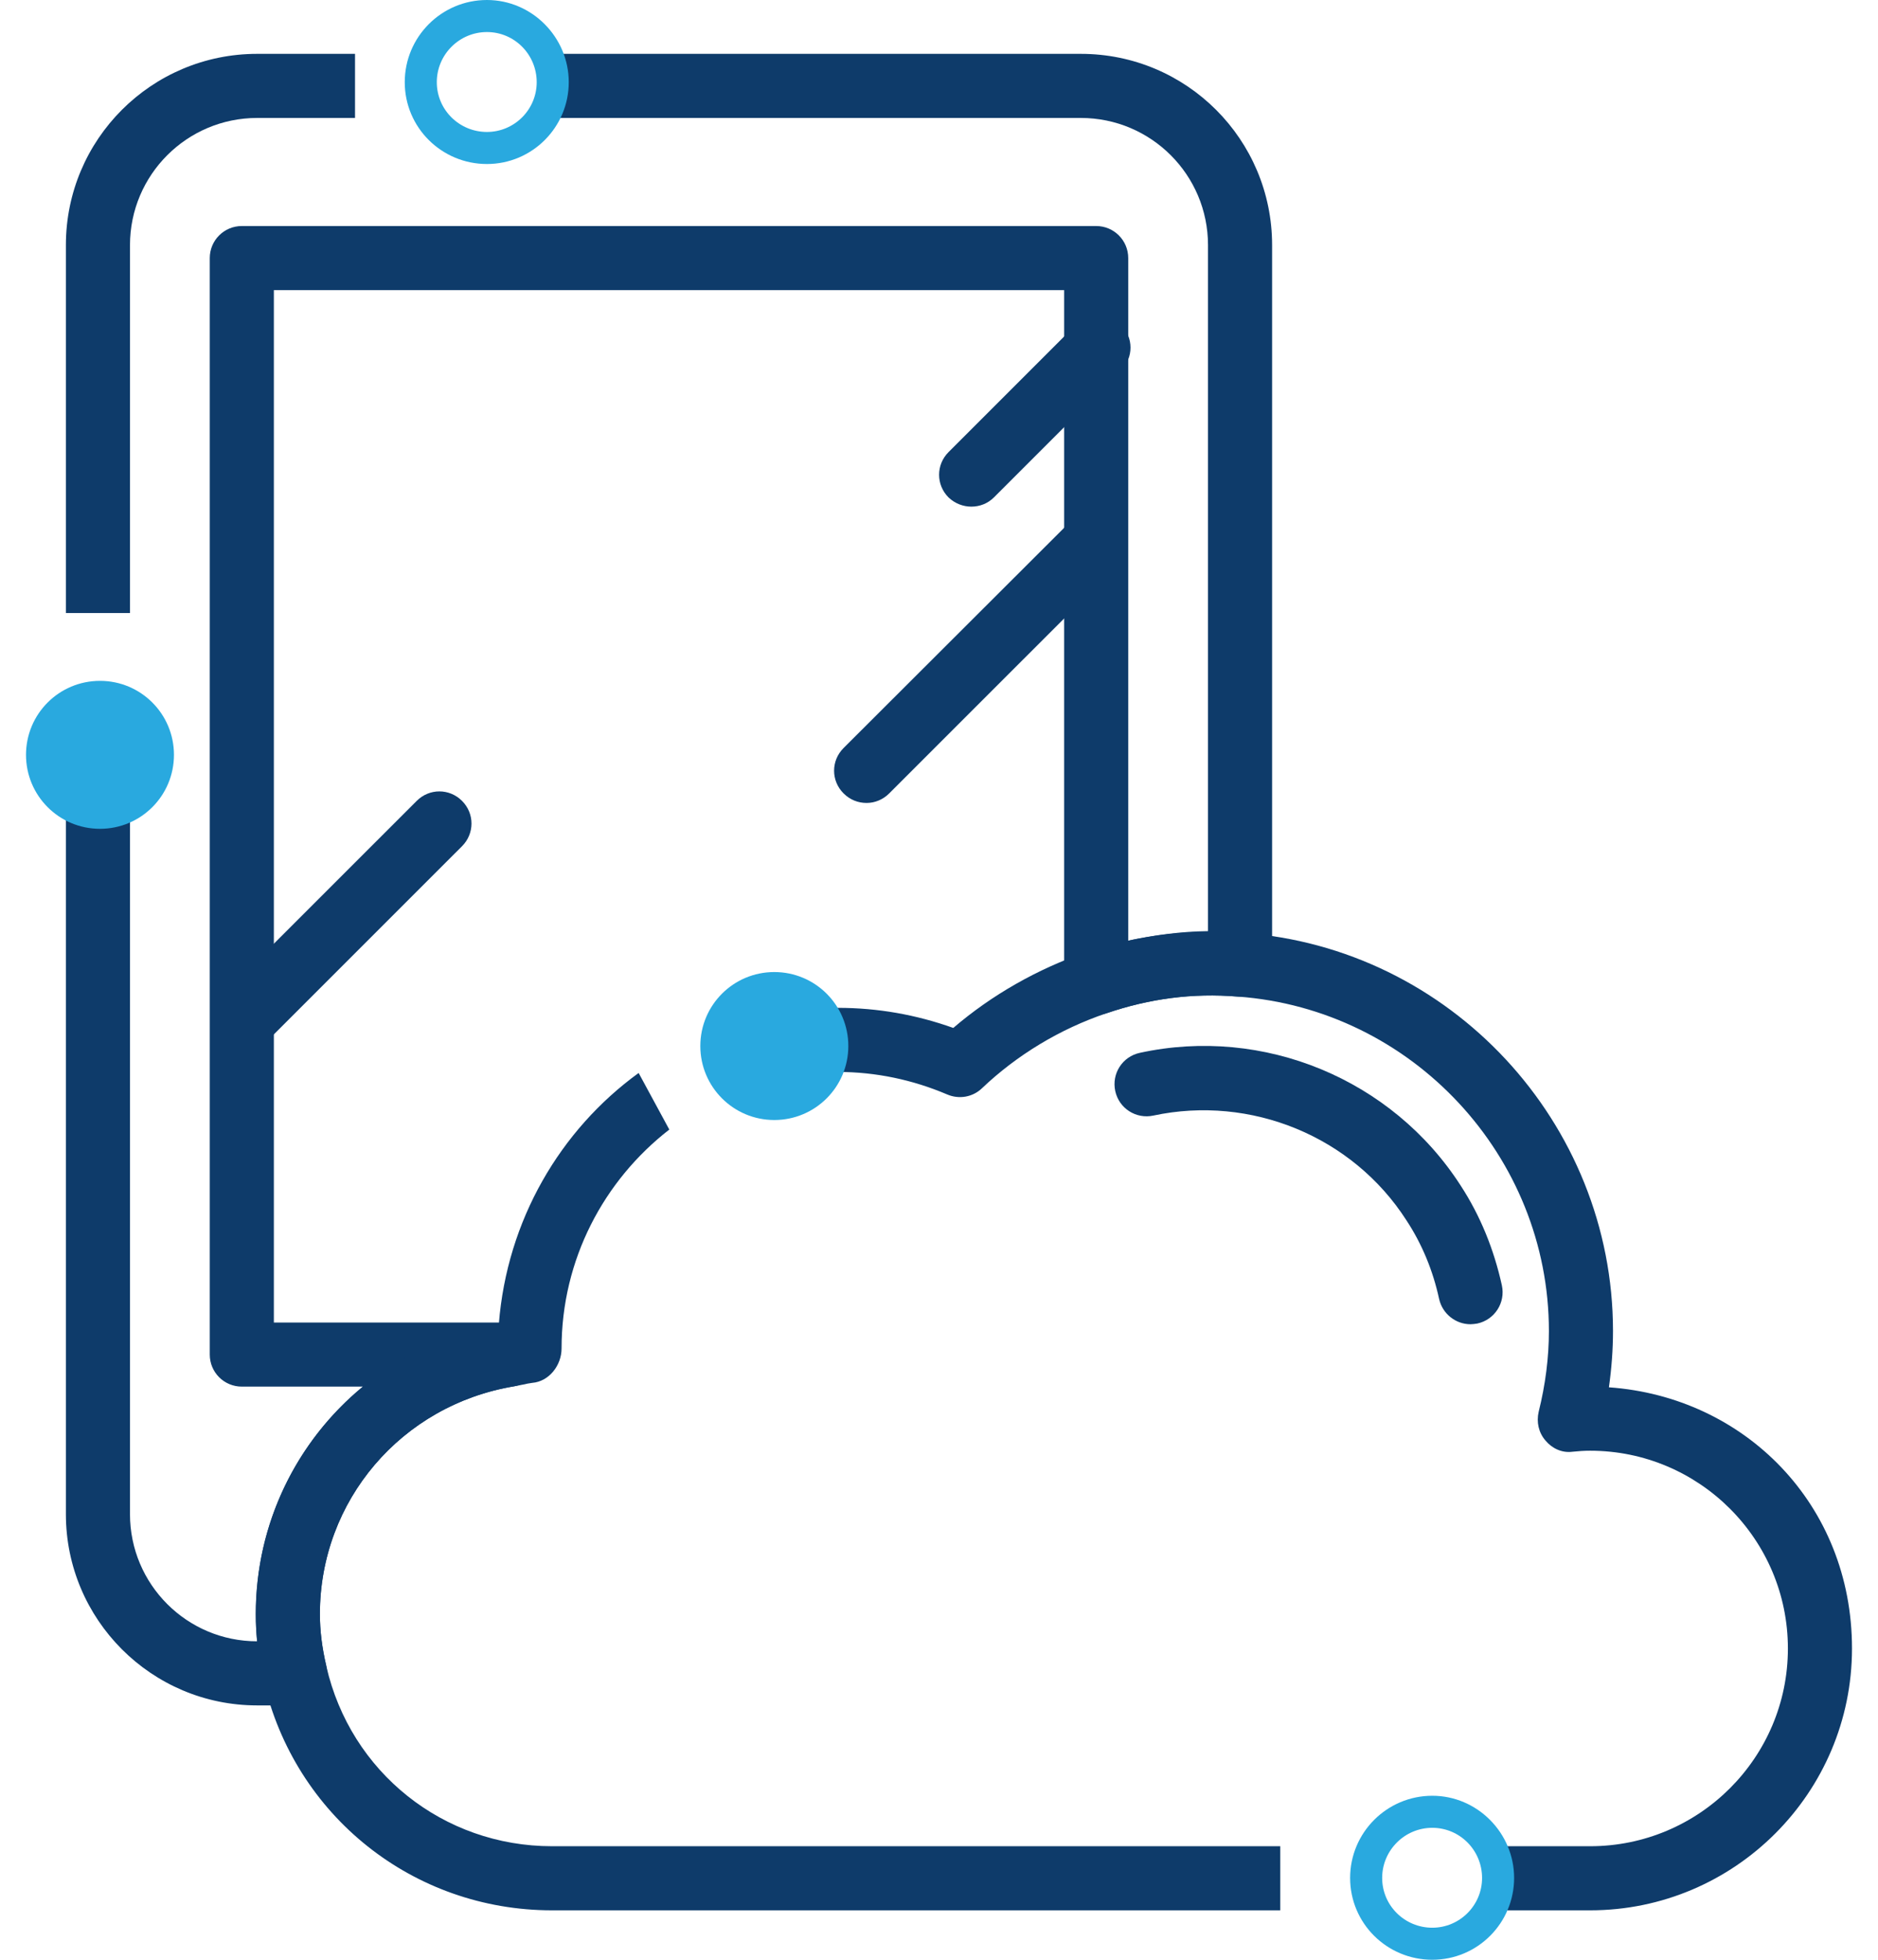
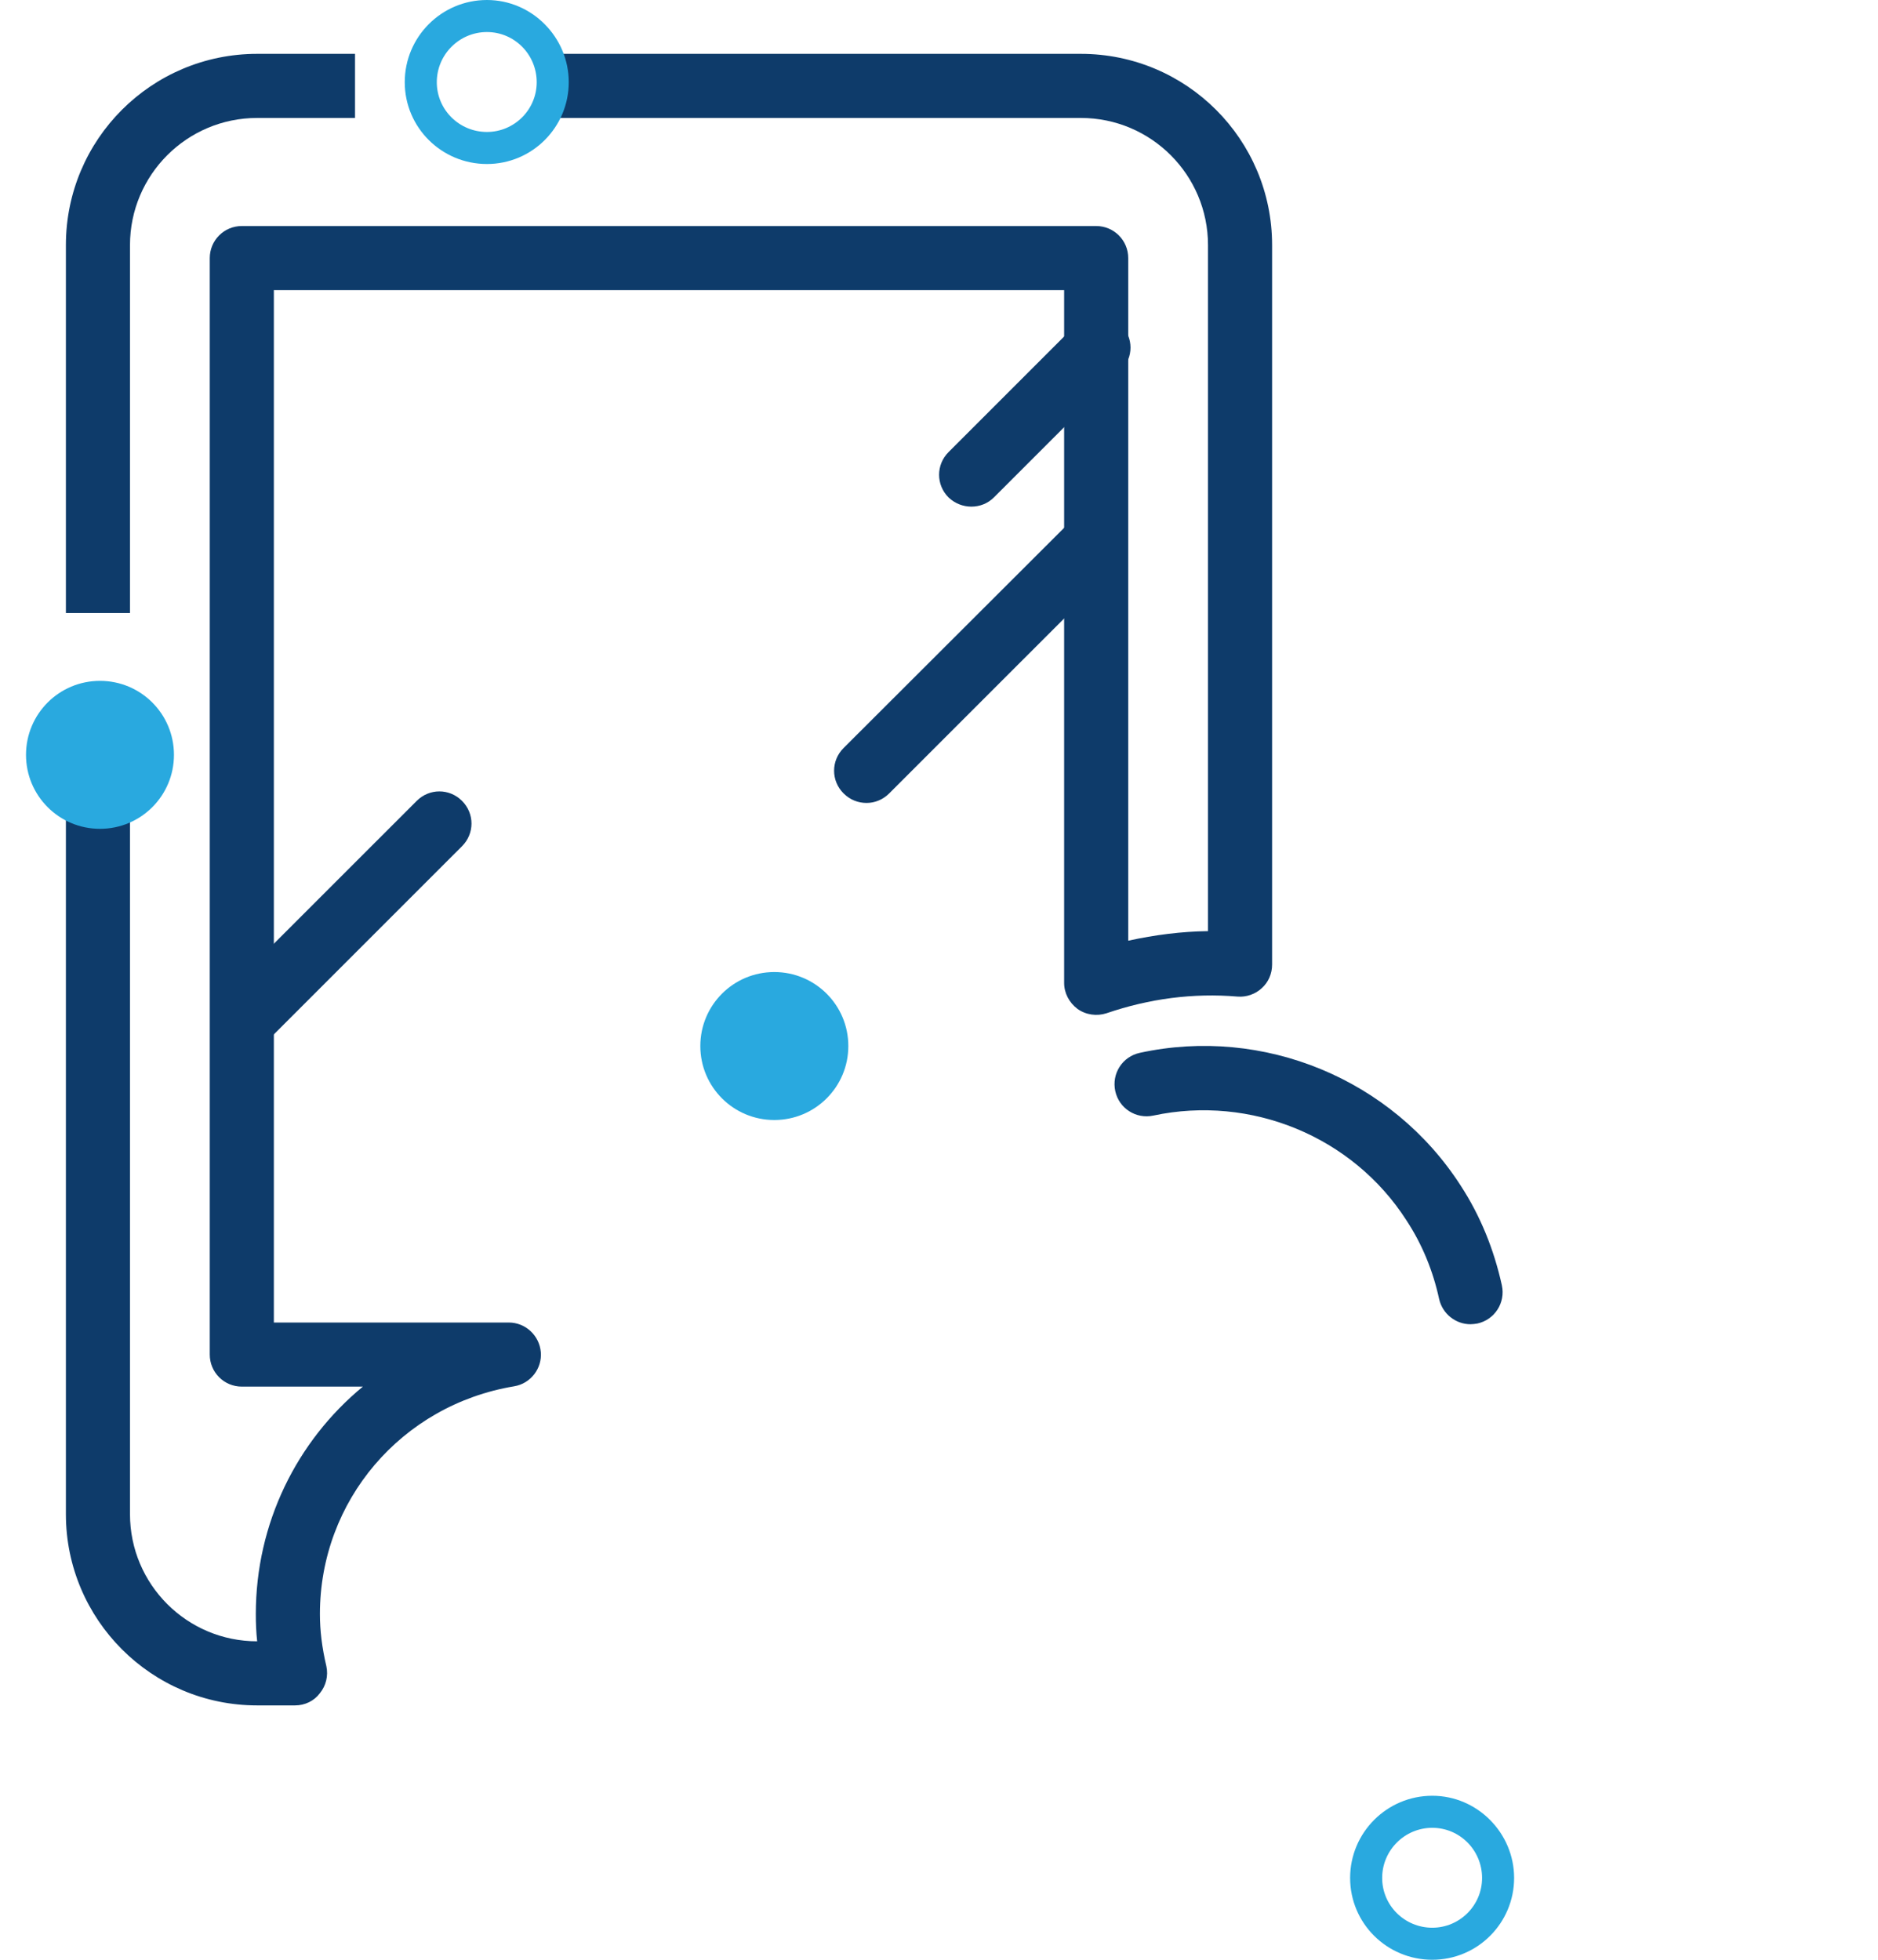
<svg xmlns="http://www.w3.org/2000/svg" width="46" height="48" viewBox="0 0 46 48" fill="none">
  <path d="M21.222 19.666C21.021 19.666 20.821 19.591 20.662 19.432C20.353 19.123 20.353 18.631 20.662 18.322L26.174 12.819C26.474 12.51 26.976 12.51 27.285 12.819C27.593 13.128 27.593 13.62 27.285 13.929L21.781 19.432C21.631 19.583 21.431 19.666 21.23 19.666" fill="#0E3B6A" />
  <path d="M5.956 25.77C5.756 25.77 5.555 25.695 5.397 25.536C5.088 25.227 5.088 24.735 5.397 24.425L10.207 19.616C10.516 19.306 11.008 19.306 11.317 19.616C11.626 19.924 11.626 20.417 11.317 20.726L6.507 25.536C6.357 25.686 6.148 25.77 5.948 25.77" fill="#0E3B6A" />
  <path d="M23.793 12.409C23.593 12.409 23.392 12.334 23.234 12.184C22.925 11.875 22.925 11.382 23.234 11.073L26.349 7.958C26.657 7.649 27.15 7.649 27.459 7.958C27.768 8.267 27.768 8.76 27.459 9.069L24.344 12.184C24.194 12.334 23.994 12.409 23.793 12.409Z" fill="#0E3B6A" />
  <path d="M26.474 1.319H13.23C13.314 1.536 13.355 1.77 13.355 2.012C13.355 2.33 13.28 2.622 13.147 2.889H26.474C28.195 2.889 29.589 4.284 29.589 6.004V22.806C28.938 22.814 28.287 22.898 27.635 23.04V6.321C27.635 5.887 27.284 5.536 26.85 5.536H5.923C5.489 5.536 5.138 5.887 5.138 6.321V33.177C5.138 33.612 5.489 33.962 5.923 33.962H8.888C7.268 35.298 6.266 37.311 6.266 39.532C6.266 39.749 6.274 39.975 6.299 40.2C4.579 40.2 3.184 38.806 3.184 37.086V18.321C2.959 18.422 2.708 18.48 2.449 18.48C2.149 18.48 1.865 18.405 1.614 18.271V37.086C1.614 39.666 3.71 41.77 6.299 41.77H7.226C7.468 41.77 7.694 41.662 7.836 41.47C7.986 41.286 8.044 41.044 7.994 40.81C7.886 40.351 7.836 39.933 7.836 39.532C7.836 36.76 9.831 34.413 12.595 33.954C12.996 33.887 13.28 33.52 13.247 33.119C13.213 32.71 12.871 32.392 12.462 32.392H6.708V7.106H26.065V24.075C26.065 24.326 26.191 24.559 26.391 24.71C26.6 24.86 26.867 24.893 27.101 24.818C28.153 24.459 29.222 24.317 30.316 24.409C30.524 24.426 30.75 24.351 30.909 24.2C31.067 24.058 31.159 23.85 31.159 23.624V6.004C31.159 3.415 29.063 1.319 26.474 1.319ZM3.184 15.014V6.004C3.184 4.284 4.579 2.889 6.299 2.889H8.696V1.319H6.299C3.71 1.319 1.614 3.415 1.614 6.004V15.014" fill="#0E3B6A" />
-   <path d="M39.409 33.979C39.475 33.511 39.509 33.052 39.509 32.601C39.509 27.499 35.526 23.206 30.432 22.848C29.154 22.747 27.851 22.906 26.599 23.323C25.413 23.733 24.294 24.367 23.35 25.177C22.44 24.852 21.496 24.685 20.528 24.685C19.901 24.685 19.283 24.751 18.699 24.893C18.824 25.01 18.941 25.161 19.033 25.328C19.217 25.662 19.284 26.029 19.242 26.38C19.659 26.296 20.085 26.255 20.528 26.255C21.455 26.255 22.357 26.447 23.2 26.806C23.492 26.931 23.826 26.872 24.052 26.655C24.912 25.837 25.964 25.202 27.1 24.818C28.152 24.459 29.204 24.317 30.315 24.409C34.59 24.718 37.939 28.317 37.939 32.601C37.939 33.244 37.855 33.912 37.688 34.58C37.63 34.831 37.688 35.09 37.855 35.282C38.014 35.474 38.256 35.591 38.515 35.557C38.666 35.541 38.807 35.532 38.949 35.532C41.622 35.532 43.793 37.703 43.793 40.376C43.793 43.048 41.622 45.219 38.949 45.219H36.594C36.72 45.478 36.795 45.779 36.795 46.096C36.795 46.338 36.753 46.572 36.67 46.789H38.949C42.49 46.789 45.363 43.908 45.363 40.376C45.363 36.843 42.732 34.213 39.409 33.979ZM31.359 45.219H13.521C10.858 45.219 8.586 43.407 7.993 40.81C7.885 40.351 7.835 39.933 7.835 39.532C7.835 36.76 9.83 34.413 12.595 33.954L12.812 33.912C12.887 33.895 12.962 33.879 13.037 33.87C13.446 33.837 13.755 33.444 13.755 33.027C13.755 30.848 14.791 28.91 16.394 27.666L15.643 26.28C13.722 27.674 12.419 29.887 12.219 32.426C8.762 33.052 6.265 36.025 6.265 39.532C6.265 40.05 6.323 40.584 6.457 41.161C7.217 44.476 10.123 46.789 13.521 46.789H31.359" fill="#0E3B6A" />
  <path d="M36.018 32.434C35.659 32.434 35.334 32.184 35.25 31.816C35.1 31.123 34.833 30.472 34.448 29.887C33.129 27.833 30.64 26.814 28.252 27.323C27.826 27.415 27.409 27.148 27.317 26.722C27.225 26.296 27.492 25.879 27.918 25.787C30.949 25.127 34.098 26.43 35.776 29.035C36.261 29.778 36.594 30.605 36.787 31.482C36.879 31.908 36.611 32.325 36.185 32.417C36.127 32.426 36.068 32.434 36.018 32.434Z" fill="#0E3B6A" />
  <path d="M11.927 0C10.816 0 9.914 0.902 9.914 2.013C9.914 3.123 10.816 4.017 11.927 4.017C13.037 4.017 13.931 3.115 13.931 2.013C13.931 0.91 13.029 0 11.927 0ZM11.927 3.232C11.25 3.232 10.699 2.689 10.699 2.013C10.699 1.336 11.25 0.785 11.927 0.785C12.603 0.785 13.146 1.336 13.146 2.013C13.146 2.689 12.595 3.232 11.927 3.232Z" fill="#29A9DF" />
  <path d="M35.083 43.983C33.972 43.983 33.07 44.885 33.07 45.996C33.07 47.107 33.972 48 35.083 48C36.194 48 37.087 47.098 37.087 45.996C37.087 44.894 36.185 43.983 35.083 43.983ZM35.083 47.215C34.406 47.215 33.855 46.672 33.855 45.996C33.855 45.319 34.406 44.768 35.083 44.768C35.759 44.768 36.302 45.319 36.302 45.996C36.302 46.672 35.751 47.215 35.083 47.215Z" fill="#29A9DF" />
  <path d="M4.261 18.488C4.261 19.49 3.451 20.3 2.449 20.3C1.447 20.3 0.637 19.49 0.637 18.488C0.637 17.486 1.447 16.676 2.449 16.676C3.451 16.676 4.261 17.486 4.261 18.488Z" fill="#29A9DF" />
  <path d="M20.779 25.62C20.779 26.622 19.968 27.432 18.966 27.432C17.964 27.432 17.154 26.622 17.154 25.62C17.154 24.618 17.964 23.808 18.966 23.808C19.968 23.808 20.779 24.618 20.779 25.62Z" fill="#29A9DF" />
</svg>